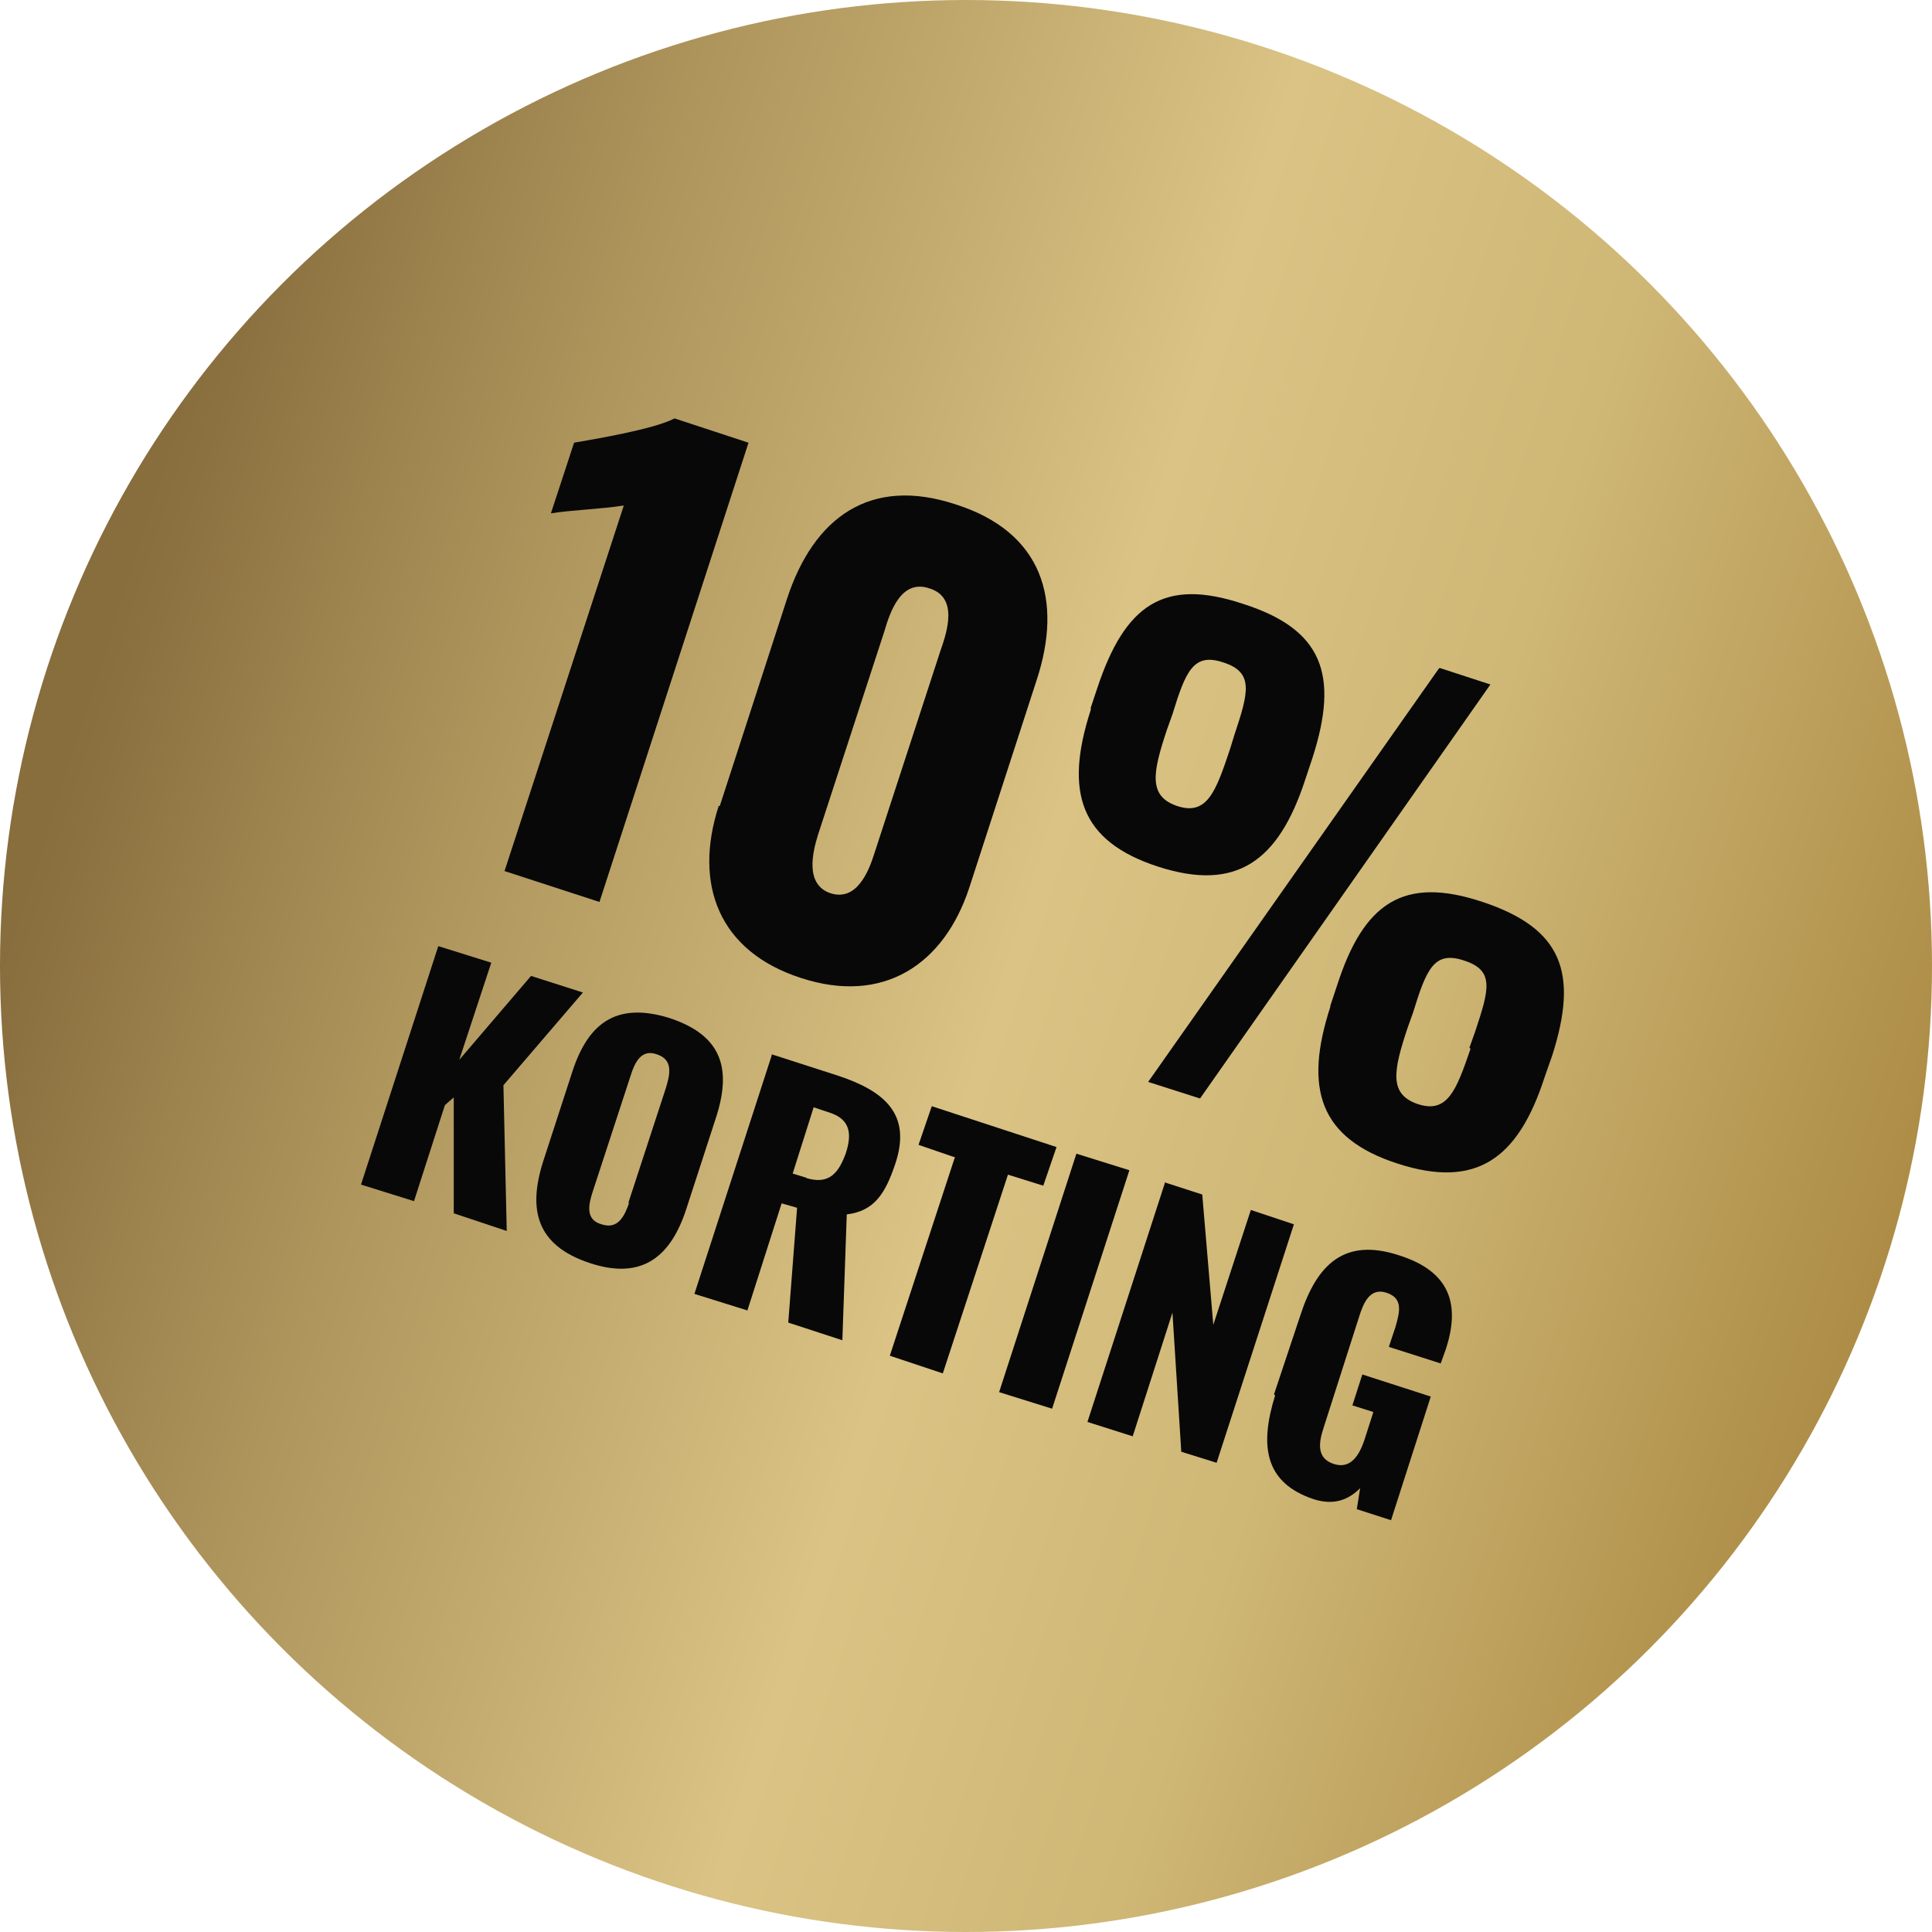
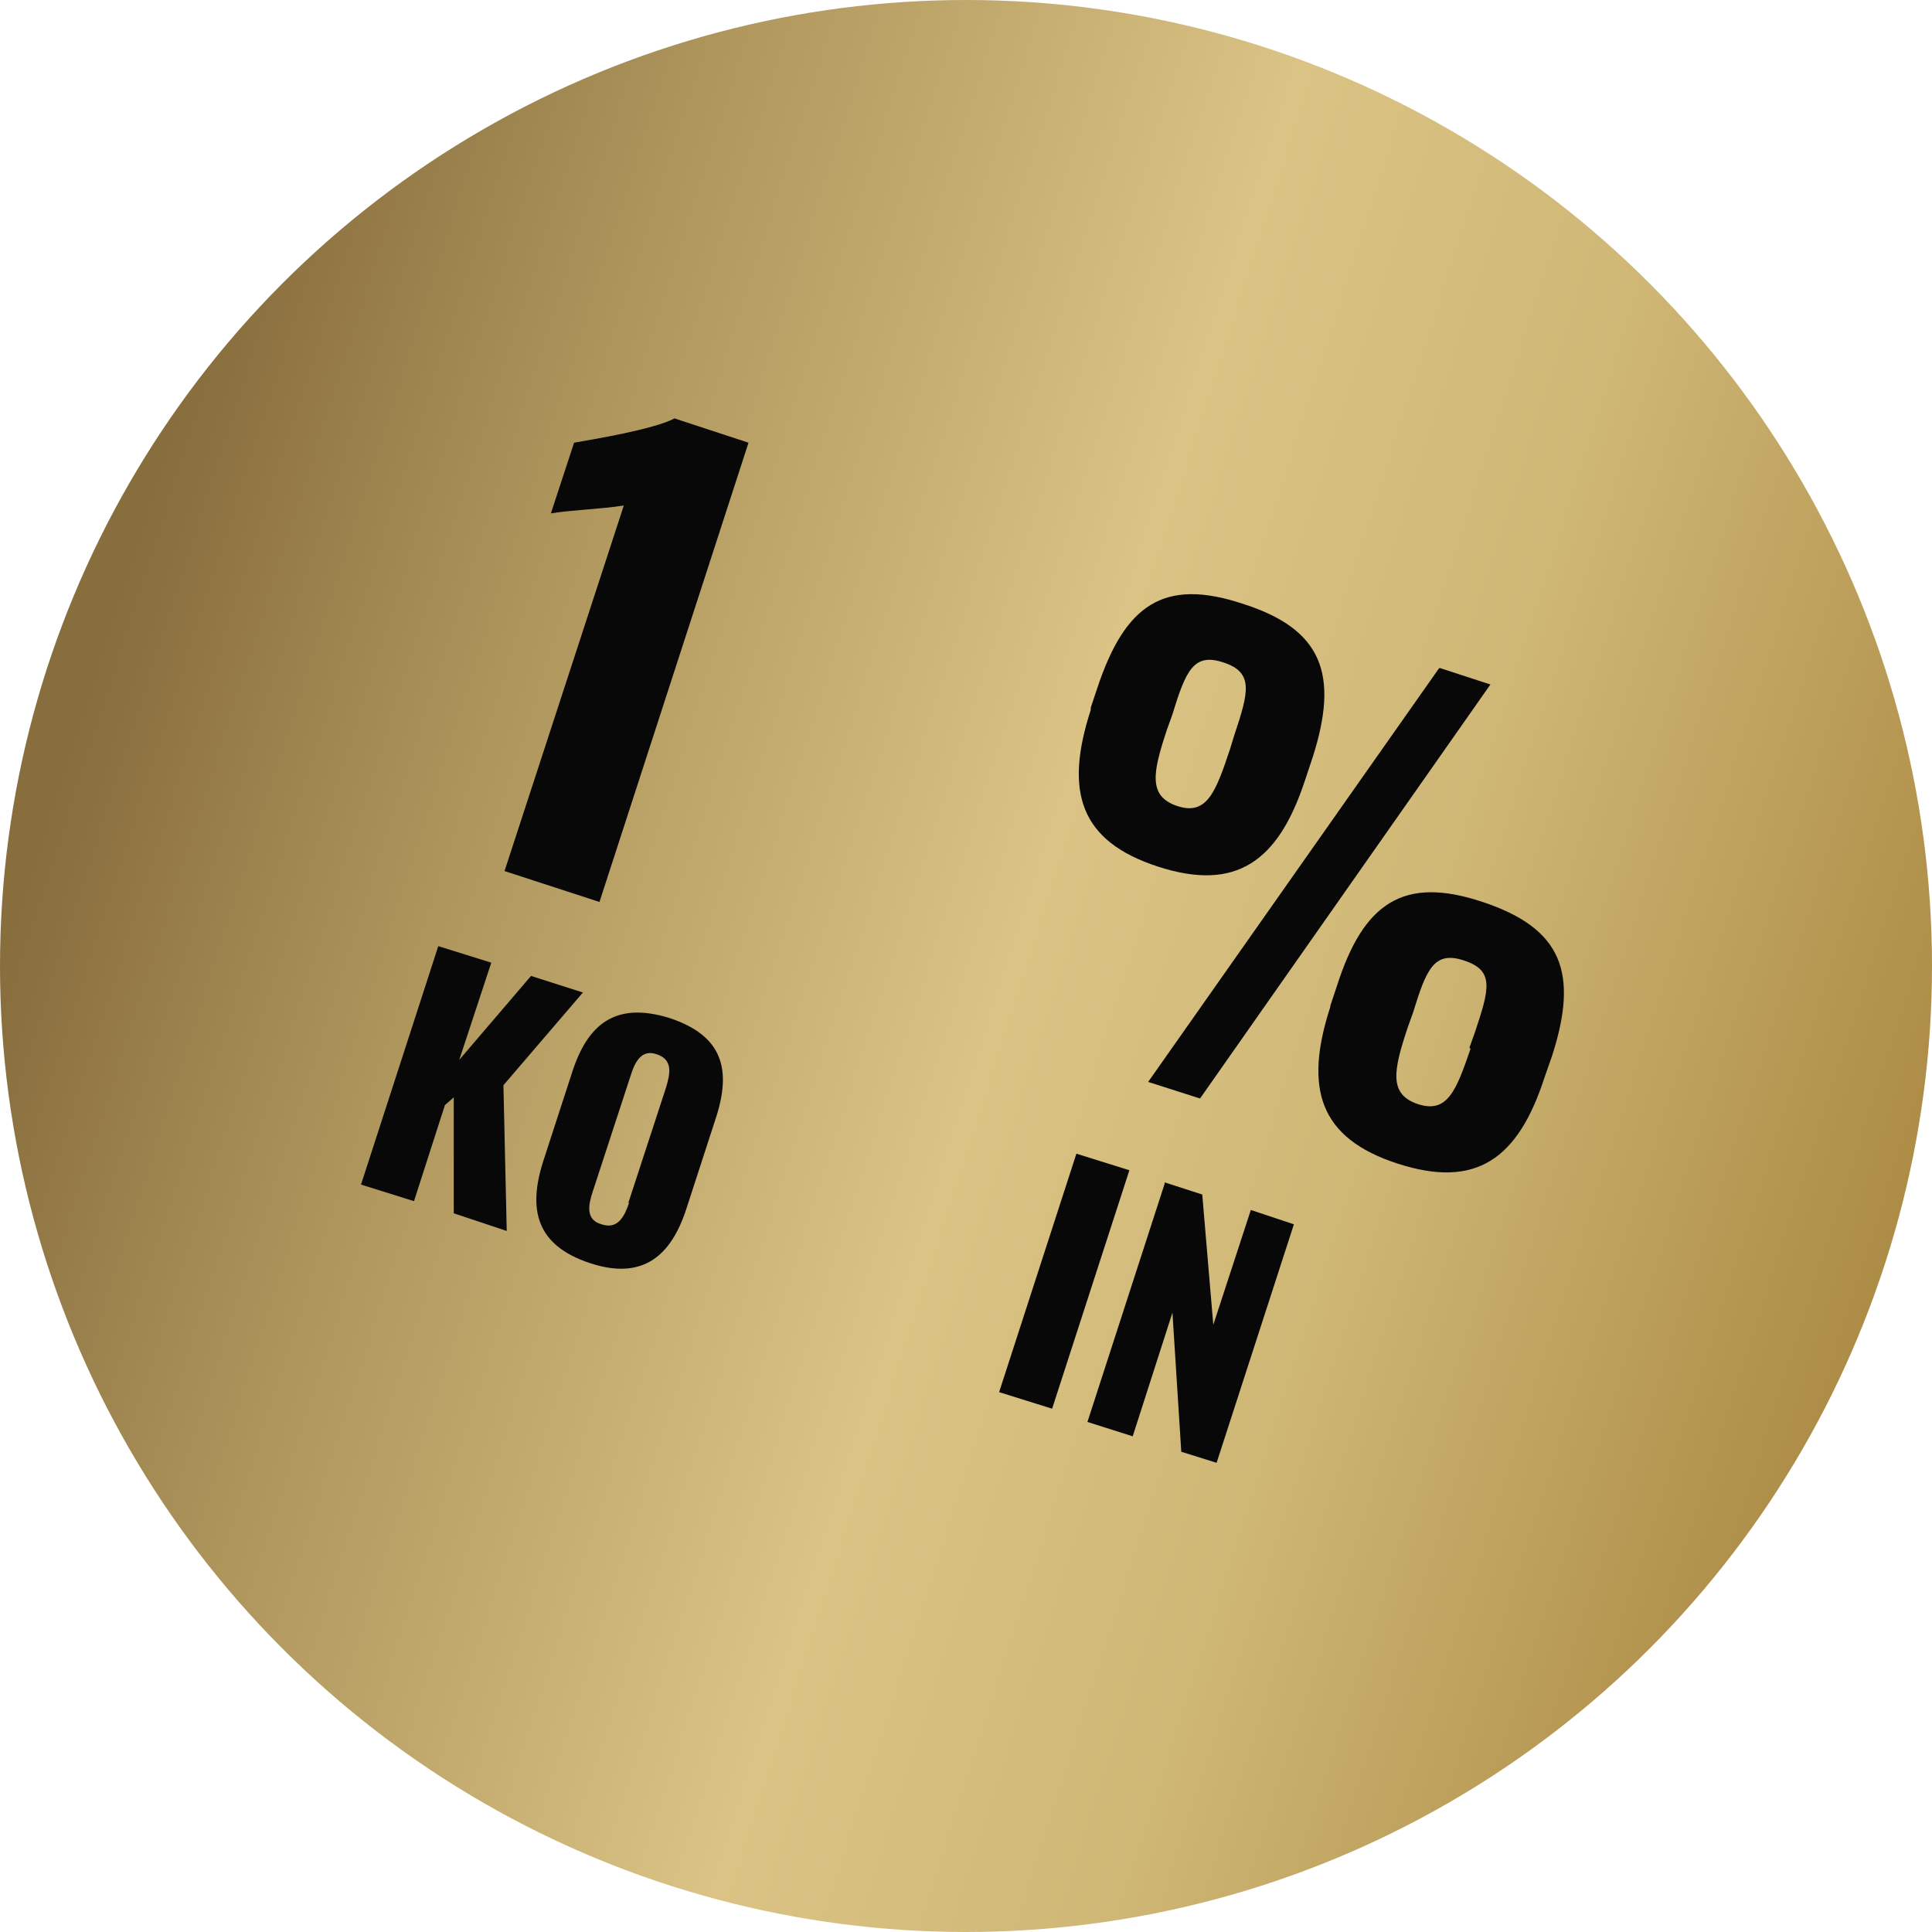
<svg xmlns="http://www.w3.org/2000/svg" id="Laag_1" data-name="Laag 1" viewBox="0 0 175 175">
  <defs>
    <style>
      .cls-1 {
        fill: url(#linear-gradient);
      }

      .cls-1, .cls-2 {
        stroke-width: 0px;
      }

      .cls-2 {
        fill: #080808;
      }

      .cls-3 {
        isolation: isolate;
      }
    </style>
    <linearGradient id="linear-gradient" x1="-229.13" y1="-216.46" x2="-230.13" y2="-216.46" gradientTransform="translate(26604.13 48532.6) rotate(18) scale(175)" gradientUnits="userSpaceOnUse">
      <stop offset="0" stop-color="#aa8942" />
      <stop offset=".3" stop-color="#cfb776" />
      <stop offset=".5" stop-color="#dac384" />
      <stop offset=".8" stop-color="#ad945b" />
      <stop offset="1" stop-color="#886d3d" />
    </linearGradient>
  </defs>
  <g id="Group_2134" data-name="Group 2134">
    <circle id="Ellipse_21" data-name="Ellipse 21" class="cls-1" cx="87.5" cy="87.5" r="87.5" />
    <g id="_10_Korting" data-name=" 10 Korting" class="cls-3">
      <g class="cls-3">
        <path class="cls-2" d="M56.4,45.8c-1.8.3-4.7.4-6.5.7l2.1-6.4c1.7-.3,7.2-1.2,9.1-2.2l6.7,2.2-13.5,41.6-8.6-2.8,10.8-33.1h-.1Z" />
-         <path class="cls-2" d="M65.2,73l6.1-18.8c2.4-7.3,7.5-11.1,15.3-8.5,7.8,2.5,9.7,8.6,7.3,15.9l-6.1,18.8c-2.3,7-7.8,10.6-15.2,8.2-7.5-2.4-9.8-8.5-7.5-15.6h.1ZM79.2,77.3l6-18.4c.6-1.7,1.6-4.8-1-5.6-2.6-.9-3.6,2.2-4.1,3.9l-6,18.4c-.5,1.6-1.2,4.5,1.1,5.3,2.4.8,3.5-2,4-3.6Z" />
        <path class="cls-2" d="M98.8,64.1l.6-1.8c2.5-7.5,6-10,13.2-7.6,7.2,2.3,8.7,6.4,6.3,13.9l-.7,2.1c-2.4,7.3-6.2,10.1-13.3,7.8-7.1-2.3-8.5-6.8-6.1-14.2v-.2ZM130.4,60.5l4.6,1.5-26.3,37.5-4.7-1.5,26.3-37.4.1-.1ZM111.4,67.9l.4-1.3c1.3-3.9,1.8-5.7-1-6.6-2.7-.9-3.4.8-4.6,4.7l-.5,1.4c-1.3,3.9-1.7,6,.9,6.9,2.7.9,3.5-1.2,4.8-5.1h0ZM120.5,91.1l.6-1.8c2.4-7.5,6-10,13.2-7.6s8.7,6.4,6.3,13.9l-.7,2c-2.4,7.4-6.2,10.1-13.3,7.8s-8.5-6.8-6.1-14.2v-.1ZM133.1,94.9l.5-1.4c1.3-3.9,1.8-5.6-1-6.5-2.7-.9-3.4.8-4.6,4.7l-.5,1.4c-1.3,3.9-1.7,6,.9,6.9,2.7.9,3.5-1.2,4.8-5l-.1-.1Z" />
      </g>
      <g class="cls-3">
        <path class="cls-2" d="M39.7,85.7l4.8,1.5-2.9,8.8,6.5-7.6,4.7,1.5-7.2,8.4.3,13.2-4.8-1.6v-10.5l-.8.7-2.8,8.7-4.8-1.5s7-21.6,7-21.6Z" />
        <path class="cls-2" d="M49.2,105.2l2.6-8c1.4-4.4,3.9-6.5,8.8-5,4.9,1.6,5.7,4.7,4.2,9.2l-2.6,8c-1.4,4.4-4,6.6-8.8,5s-5.6-4.8-4.2-9.2ZM56.9,109l3.4-10.4c.4-1.3.7-2.6-.8-3.1-1.4-.5-2,.7-2.4,2l-3.4,10.4c-.4,1.2-.7,2.6.8,3,1.5.5,2.1-.8,2.5-2l-.1.1Z" />
-         <path class="cls-2" d="M69.9,95.5l5.9,1.9c4.3,1.4,6.8,3.5,5.3,8-.9,2.7-1.9,4.3-4.4,4.6l-.4,11.4-4.9-1.6.8-10.4-1.4-.4-3.1,9.7-4.8-1.5,7-21.6v-.1ZM73,106.7c2,.6,2.9-.3,3.6-2.2.6-1.8.4-3.1-1.4-3.7l-1.5-.5-1.9,6,1.3.4h-.1Z" />
-         <path class="cls-2" d="M86.4,104.8l-3.2-1.1,1.2-3.5,11.3,3.7-1.2,3.5-3.2-1-5.9,18-4.8-1.6,5.9-18h-.1Z" />
        <path class="cls-2" d="M97.5,104.5l4.8,1.5-7,21.6-4.8-1.5s7-21.6,7-21.6Z" />
-         <path class="cls-2" d="M105.5,107.1l3.4,1.1,1,11.8,3.4-10.4,3.9,1.3-7,21.6-3.2-1-.8-12.6-3.6,11.2-4.1-1.3,7-21.6v-.1Z" />
-         <path class="cls-2" d="M115.4,126.3l2.4-7.2c1.5-4.6,4-7,8.9-5.4,4.8,1.5,5.5,4.6,4.3,8.4l-.5,1.4-4.7-1.5.6-1.8c.4-1.4.7-2.6-.8-3.1s-2.1.9-2.5,2.2l-3.2,10c-.5,1.5-.6,2.8.9,3.3s2.3-.7,2.8-2.2l.8-2.5-1.9-.6.9-2.8,6.2,2-3.6,11.2-3.1-1,.3-1.9c-1,1-2.3,1.6-4.2,1-4.5-1.5-4.9-4.9-3.5-9.4l-.1-.1Z" />
+         <path class="cls-2" d="M105.5,107.1l3.4,1.1,1,11.8,3.4-10.4,3.9,1.3-7,21.6-3.2-1-.8-12.6-3.6,11.2-4.1-1.3,7-21.6v-.1" />
      </g>
    </g>
  </g>
</svg>